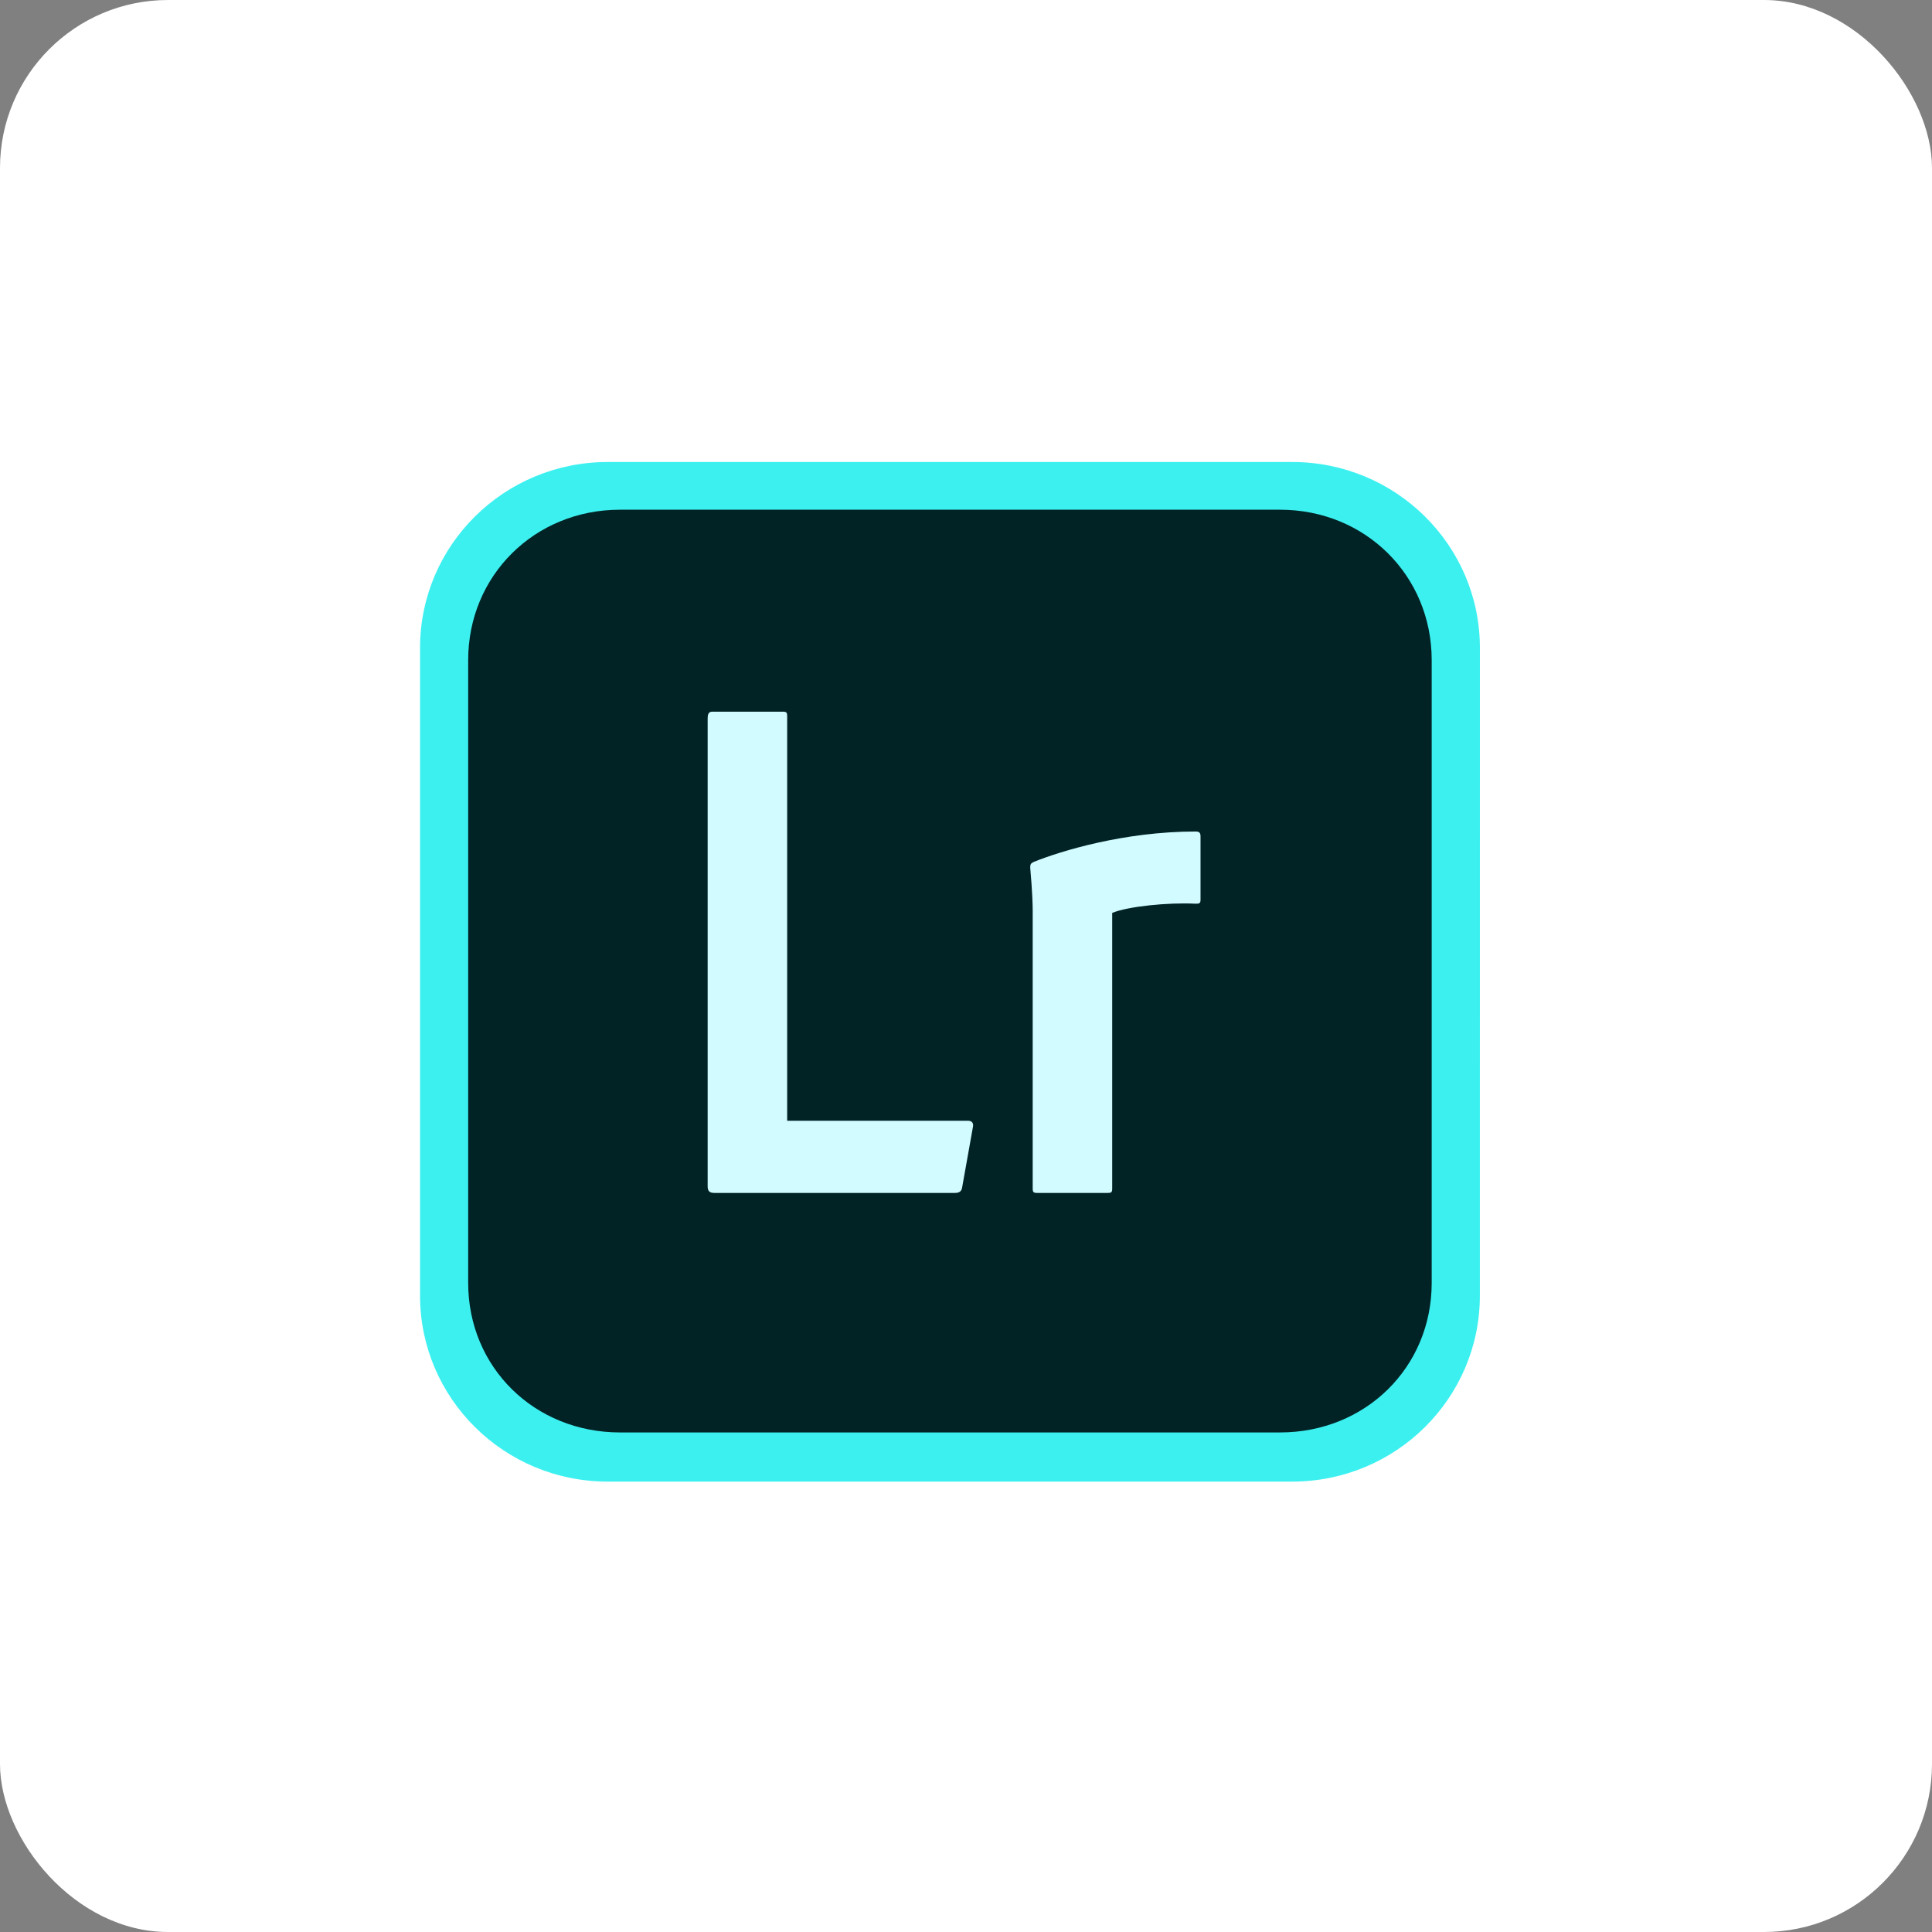
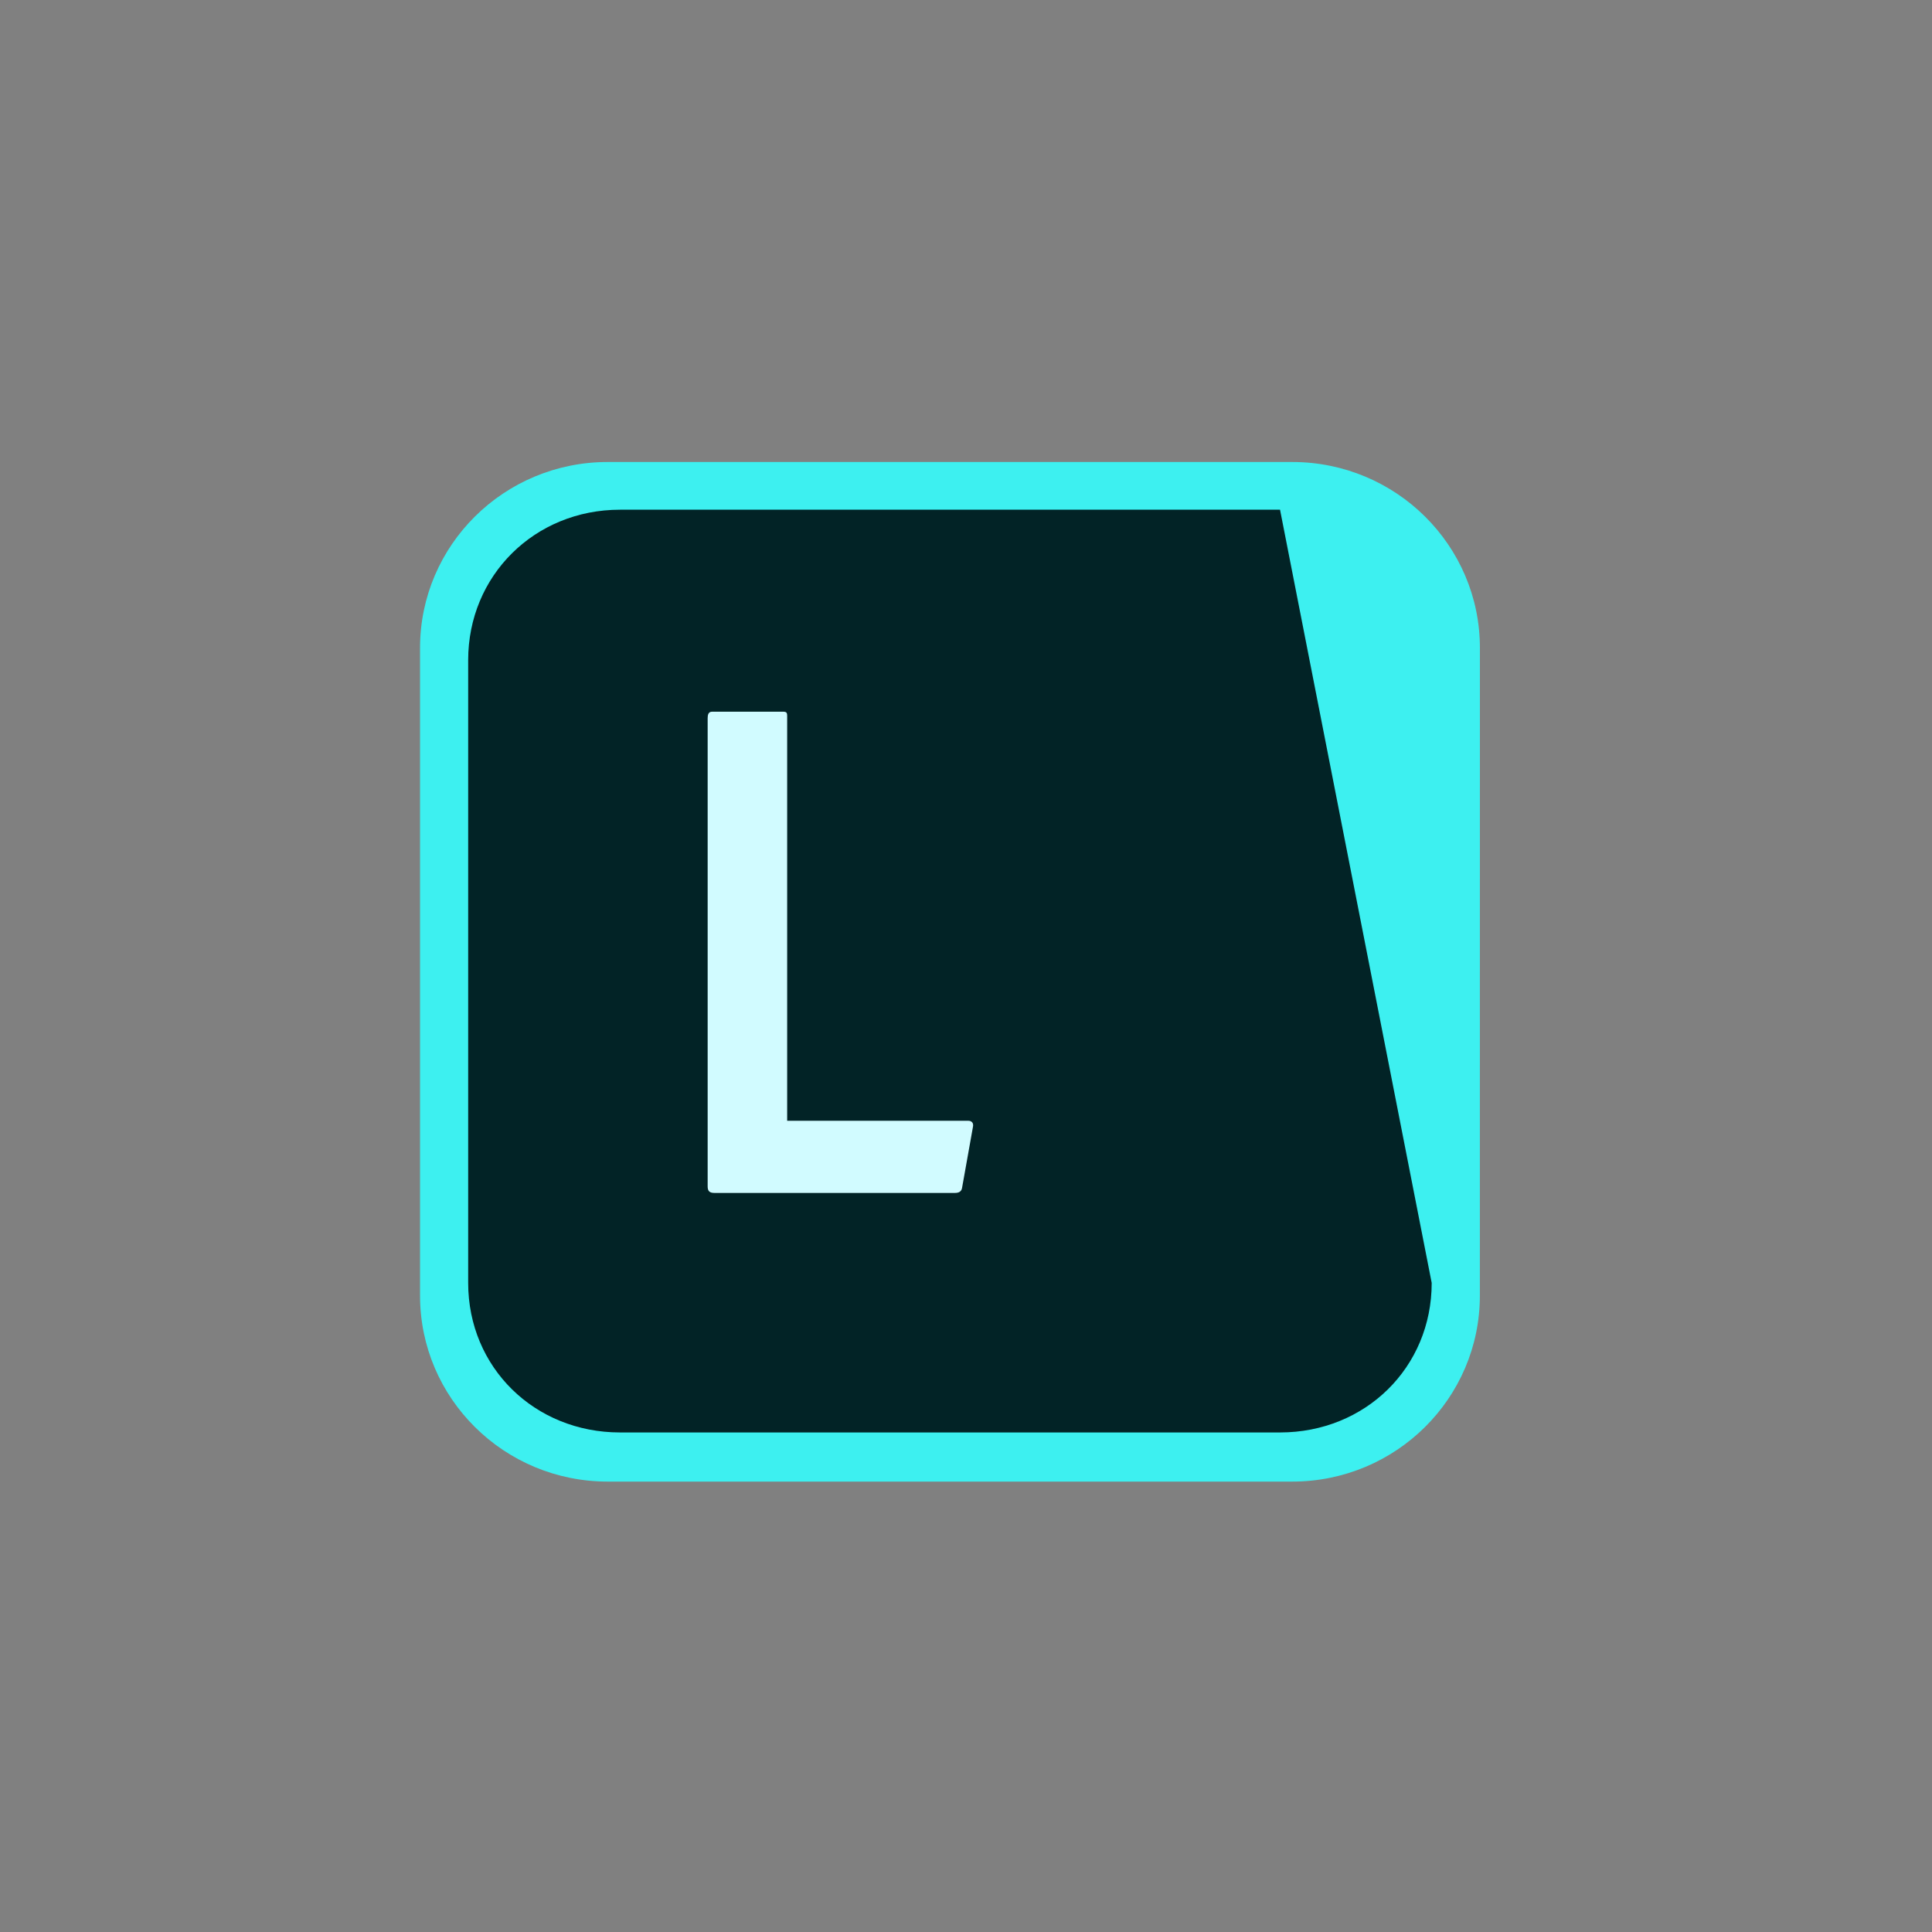
<svg xmlns="http://www.w3.org/2000/svg" width="46px" height="46px" viewBox="0 0 46 46" version="1.1">
  <rect x="0" y="0" width="46" height="46" fill="#808080" stroke="none" />
  <desc>Created with Sketch.</desc>
  <g id="Page-11-(Q3)" stroke="none" stroke-width="1" fill="none" fill-rule="evenodd">
    <g id="lightroomadobe" fill-rule="nonzero">
-       <rect id="Rectangle-17-Copy-6" fill="#FFFFFF" x="0" y="0" width="46" height="46" rx="4" />
      <g id="svgexport-0-(6)" transform="translate(10, 11)">
        <path d="M12.619,24.276 L4.469,24.276 C2,24.276 0.001,22.293 0.001,19.848 L0.001,4.427 C0.001,1.982 2,0 4.469,0 L20.767,0 C23.235,0 25.236,1.982 25.236,4.427 L25.235,19.848 C25.235,22.293 23.235,24.276 20.767,24.276 L12.619,24.276 Z" id="Path" fill="#3DF0F0" />
-         <path d="M13.17,23.106 L4.762,23.106 C2.729,23.106 1.147,21.559 1.147,19.545 L1.147,4.717 C1.147,2.704 2.729,1.136 4.762,1.136 L20.477,1.136 C22.509,1.136 24.088,2.704 24.088,4.717 L24.088,19.545 C24.088,21.559 22.509,23.106 20.477,23.106 L13.17,23.106 Z" id="Path" fill="#022326" />
+         <path d="M13.17,23.106 L4.762,23.106 C2.729,23.106 1.147,21.559 1.147,19.545 L1.147,4.717 C1.147,2.704 2.729,1.136 4.762,1.136 L20.477,1.136 L24.088,19.545 C24.088,21.559 22.509,23.106 20.477,23.106 L13.17,23.106 Z" id="Path" fill="#022326" />
        <path d="M7.007,17.403 C6.886,17.403 6.849,17.351 6.849,17.247 L6.849,6.101 C6.849,6.015 6.868,5.945 6.955,5.945 L8.637,5.945 C8.724,5.945 8.742,5.963 8.742,6.049 L8.742,15.685 L13.054,15.685 C13.14,15.685 13.183,15.742 13.166,15.827 L12.905,17.289 C12.888,17.374 12.825,17.403 12.738,17.403 L7.007,17.403 Z" id="Path" fill="#D1FBFF" />
-         <path d="M14.588,10.685 C14.588,10.564 14.581,10.242 14.529,9.658 C14.529,9.571 14.547,9.554 14.617,9.52 C15.258,9.262 16.768,8.798 18.468,8.798 C18.554,8.798 18.584,8.828 18.584,8.914 L18.584,10.424 C18.584,10.51 18.554,10.517 18.468,10.517 C17.808,10.483 16.846,10.582 16.481,10.736 L16.481,17.299 C16.481,17.385 16.463,17.403 16.376,17.403 L14.693,17.403 C14.607,17.403 14.588,17.385 14.588,17.299 L14.588,10.685 Z" id="Path" fill="#D1FBFF" />
      </g>
    </g>
  </g>
</svg>